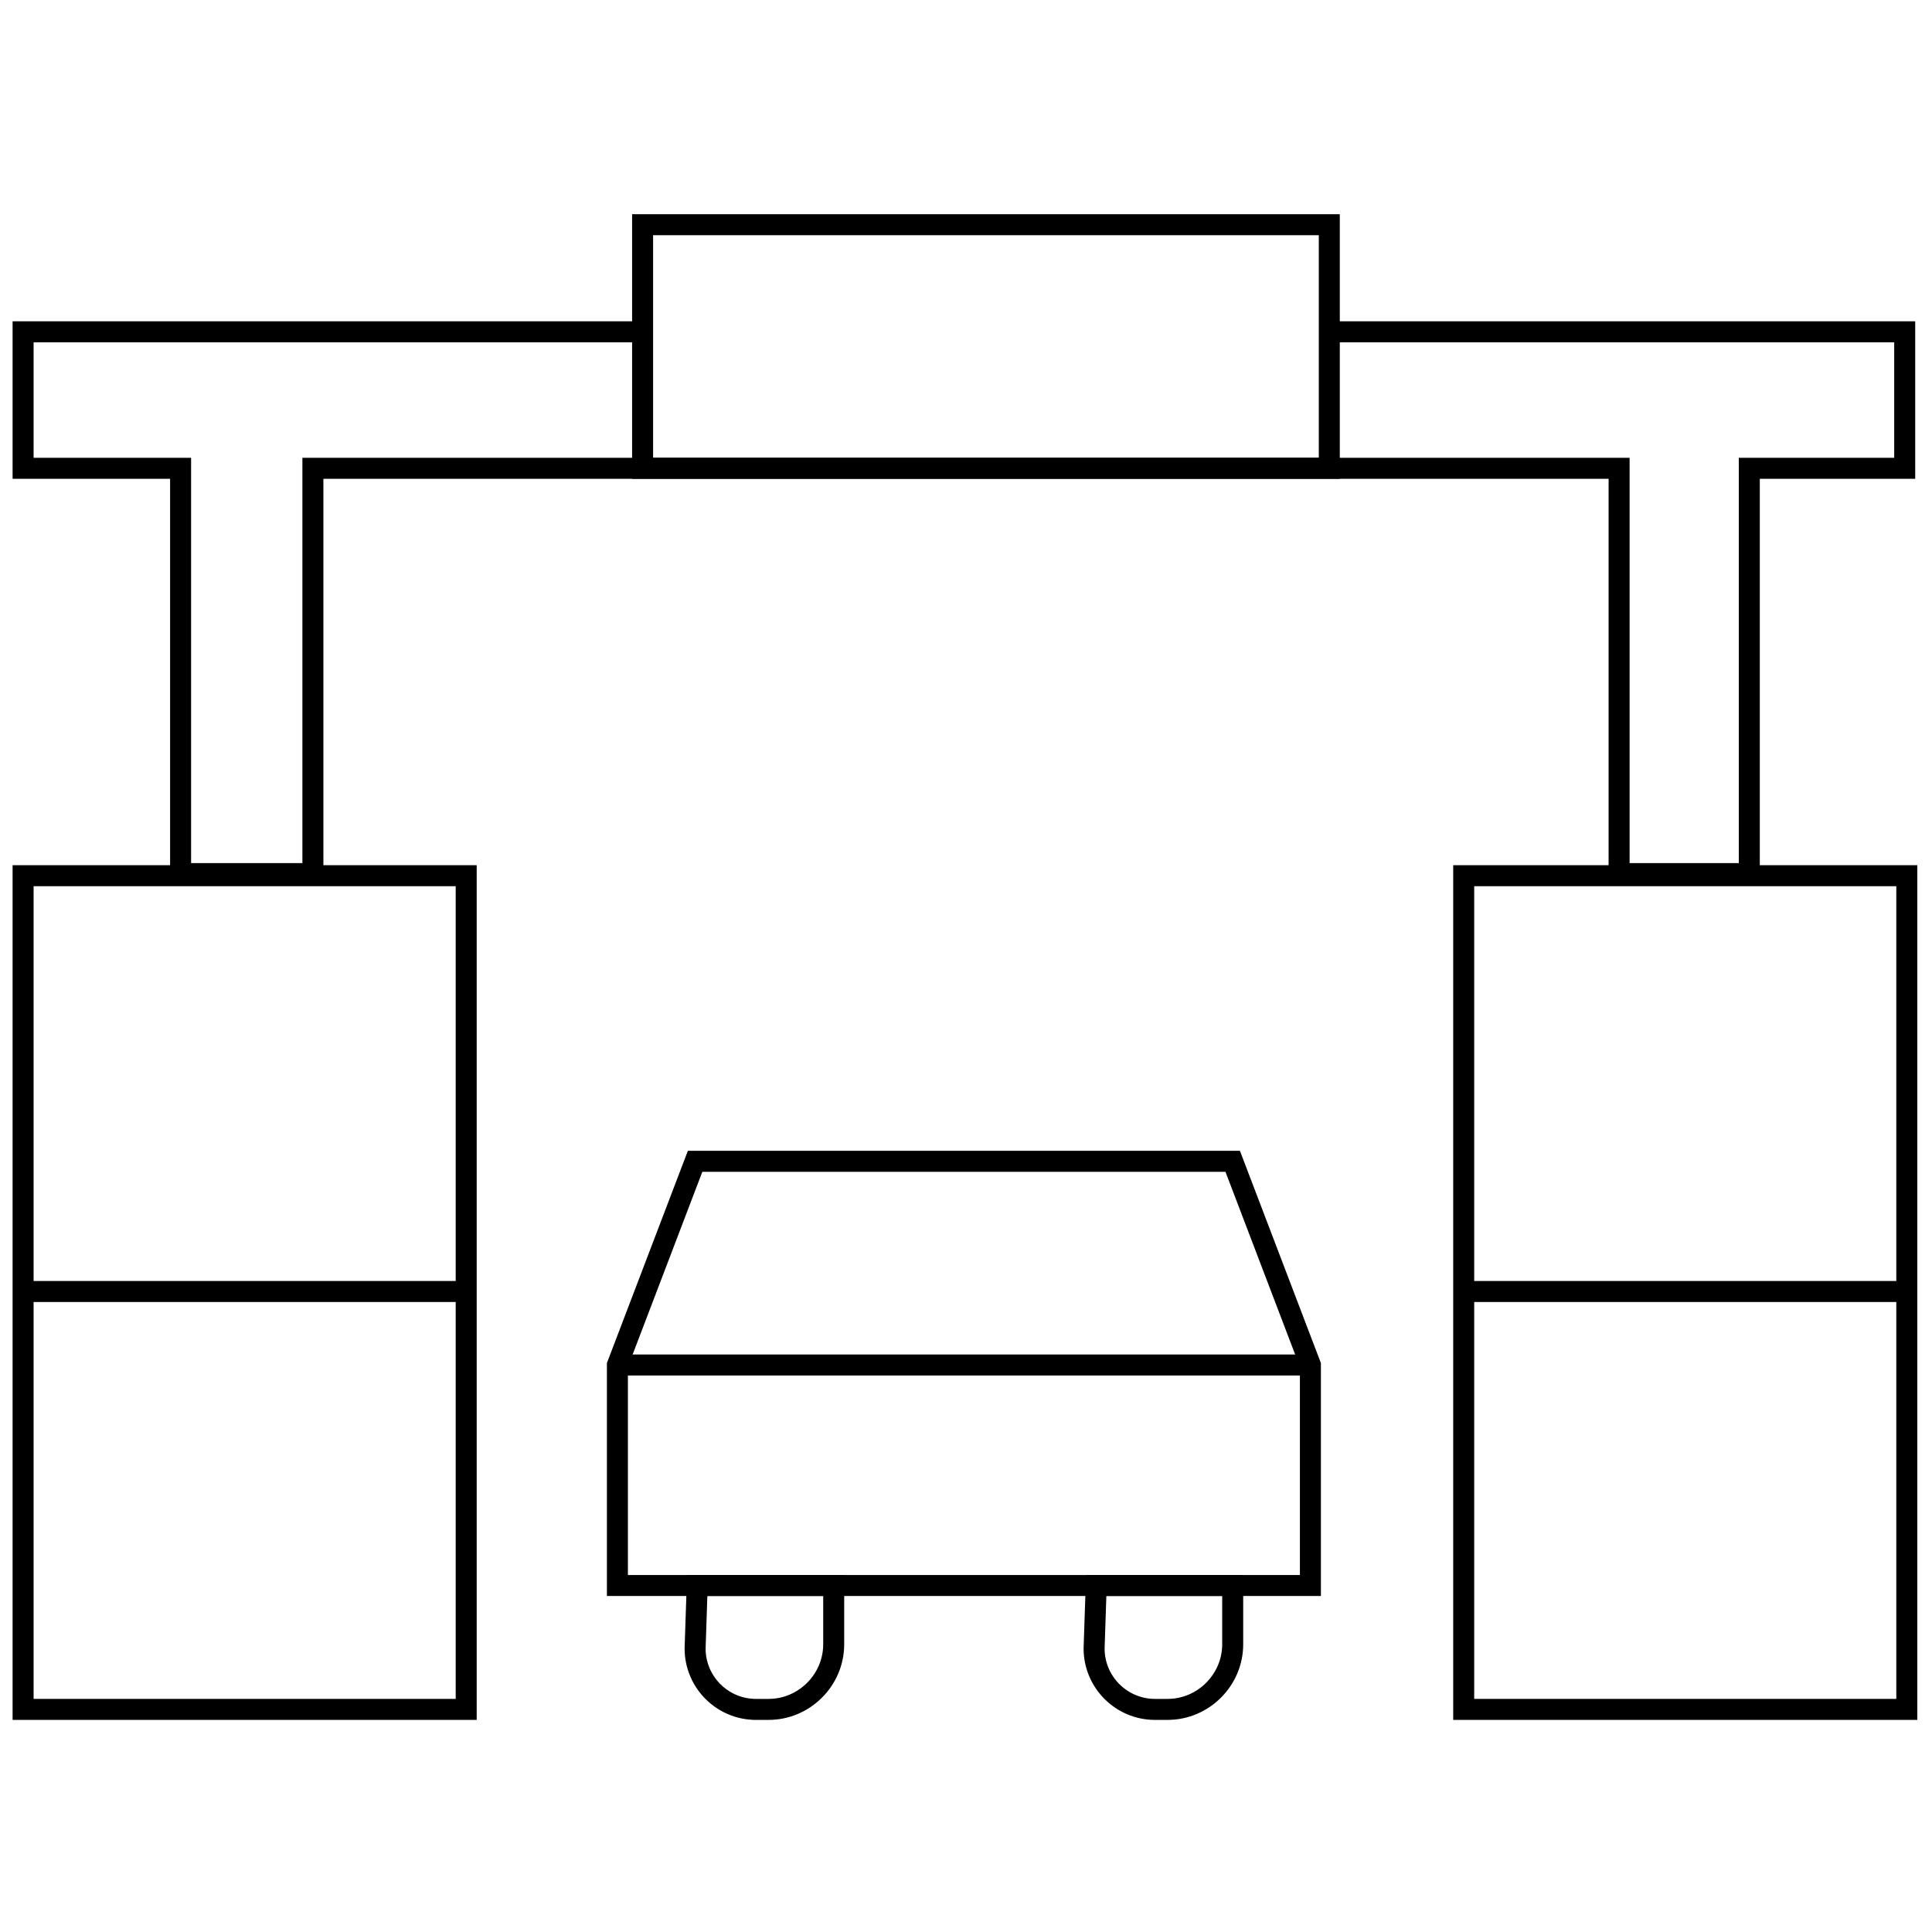
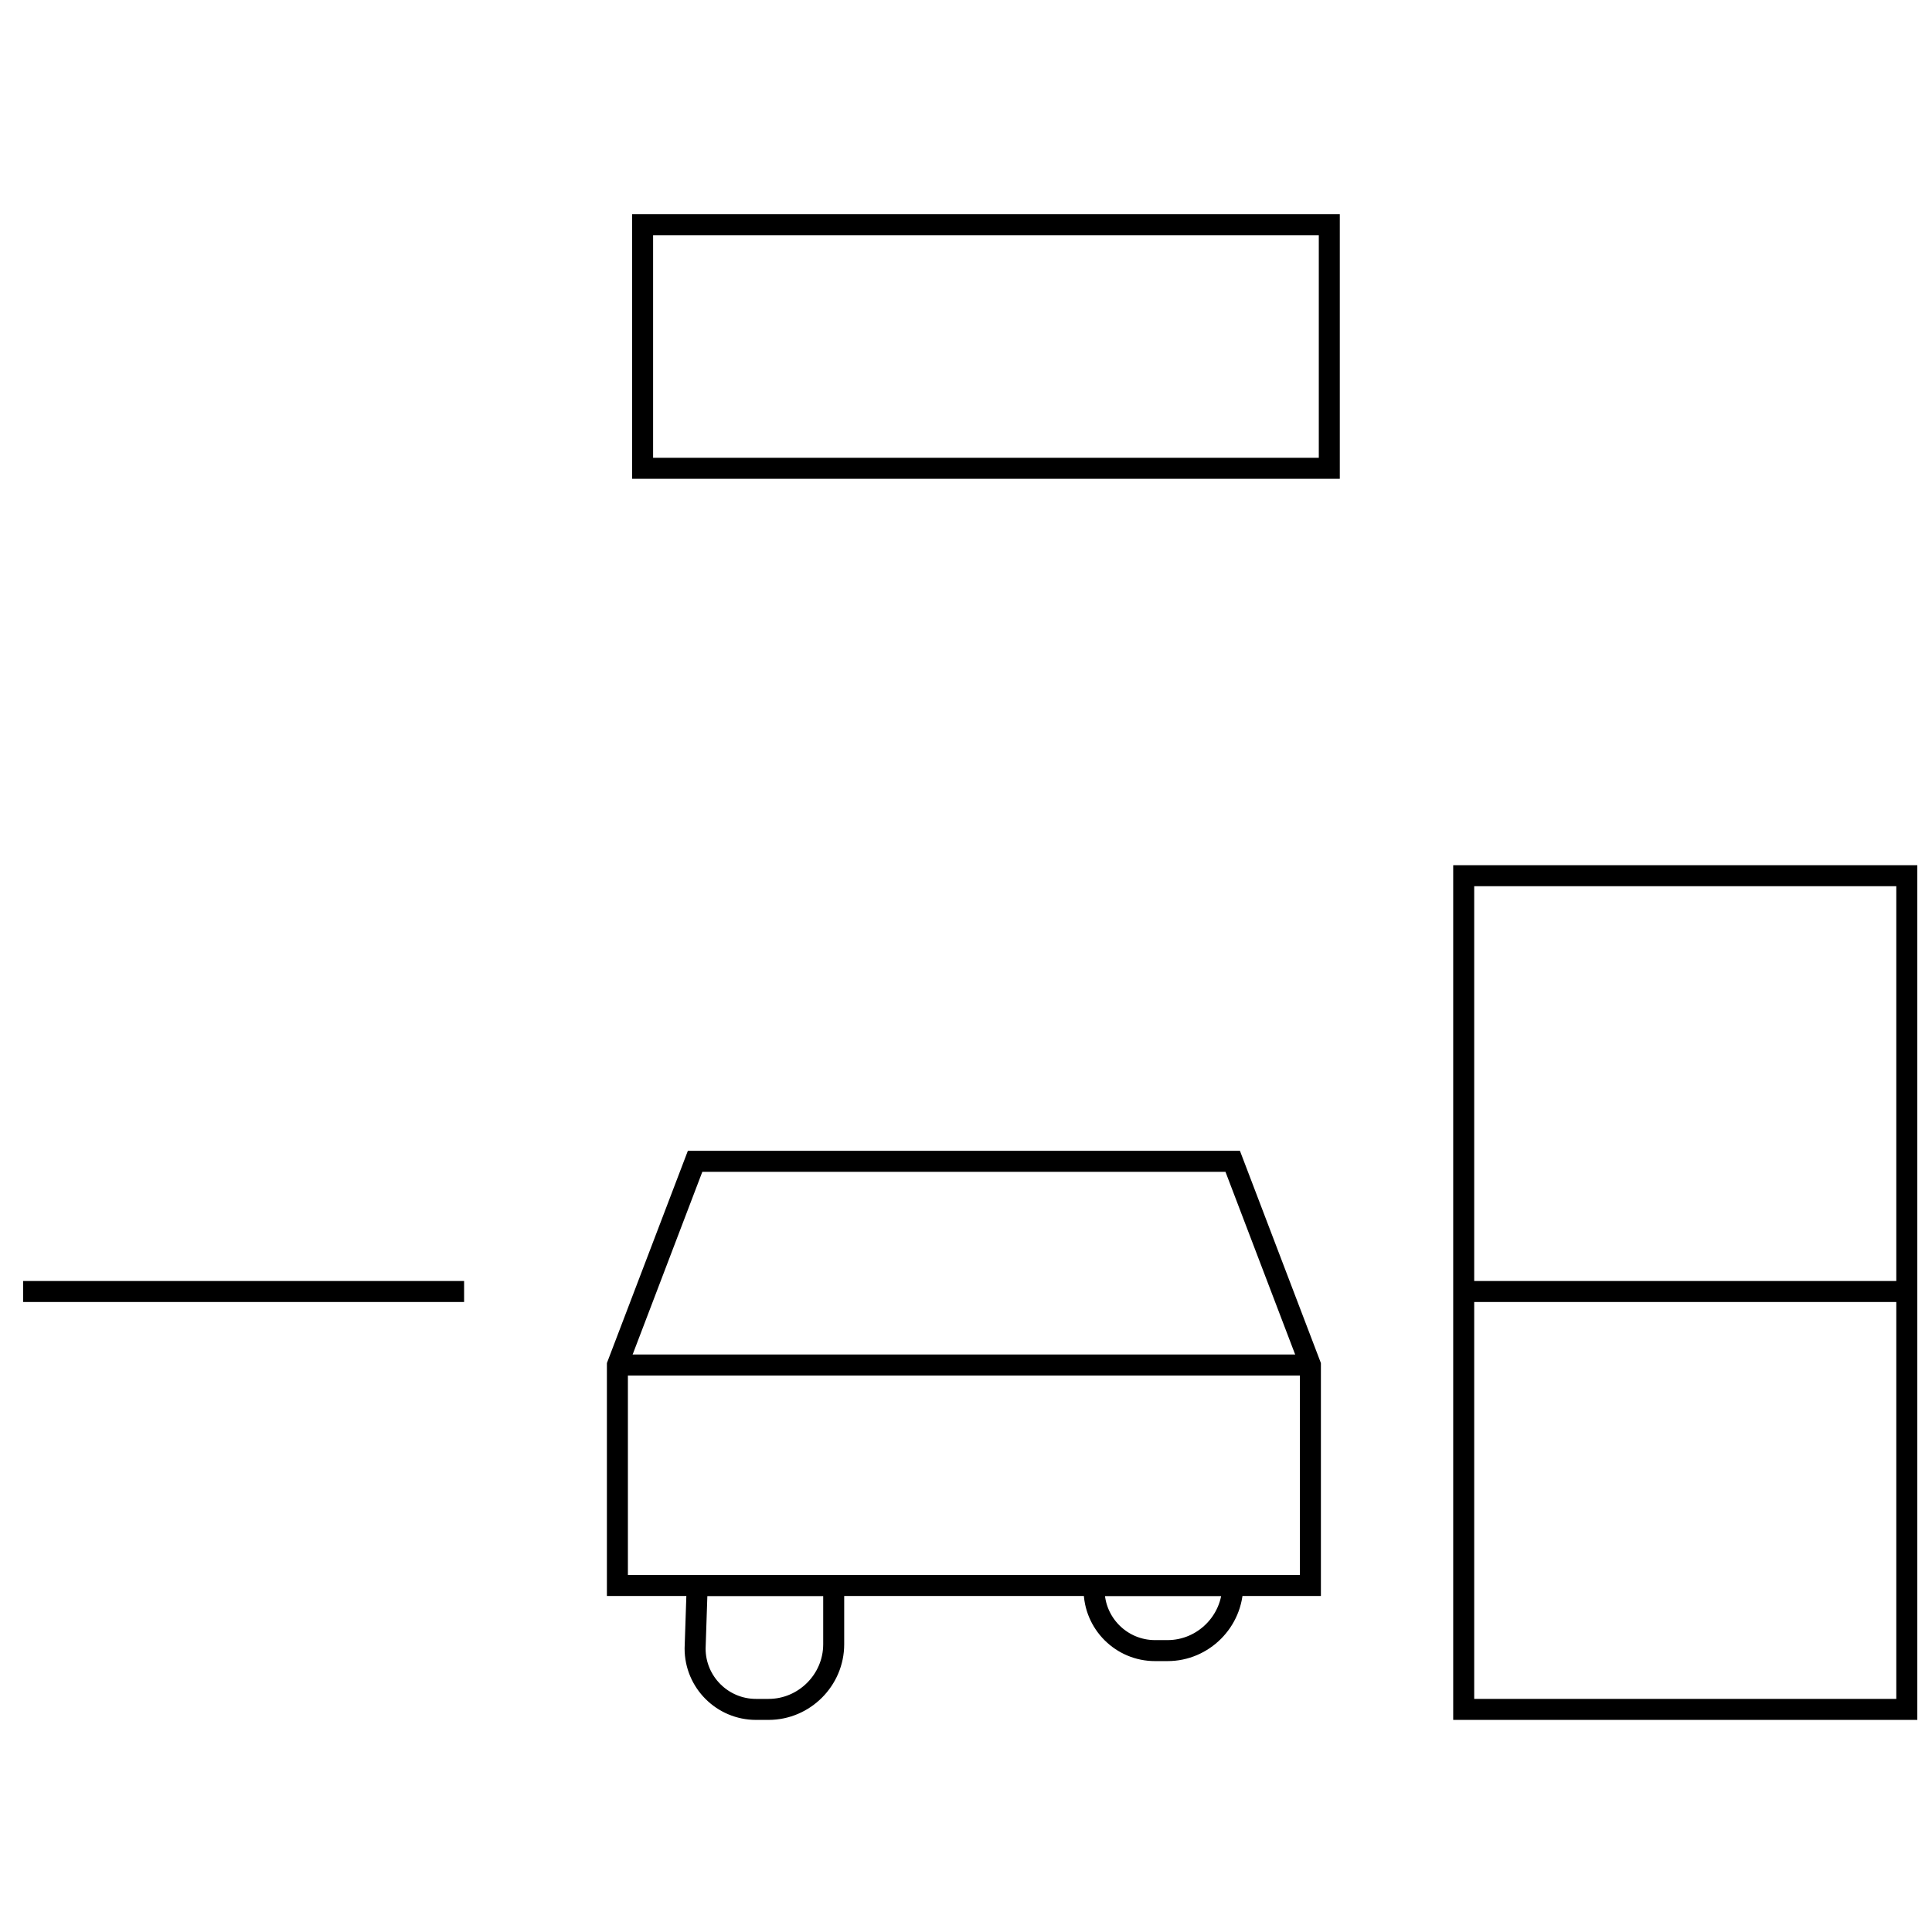
<svg xmlns="http://www.w3.org/2000/svg" version="1.1" id="Ebene_1" x="0px" y="0px" viewBox="0 0 92 92" style="enable-background:new 0 0 92 92;" xml:space="preserve">
  <style type="text/css">
	.st0{fill:none;stroke:#000000;stroke-miterlimit:10;}
</style>
-   <rect x="1.1" y="41.7" class="st0" width="21.1" height="39.7" />
  <rect x="69.7" y="41.7" class="st0" width="21.1" height="39.7" />
  <line class="st0" x1="1.1" y1="61.5" x2="22.1" y2="61.5" />
  <line class="st0" x1="69.7" y1="61.5" x2="90.7" y2="61.5" />
-   <polyline class="st0" points="30.6,15.8 1.1,15.8 1.1,22.3 8.6,22.3 8.6,41.6 14.9,41.6 14.9,22.3 77.1,22.3 77.1,41.6 83.3,41.6   83.3,22.3 90.7,22.3 90.7,15.8 63.3,15.8 " />
  <rect x="30.6" y="10.7" class="st0" width="32.7" height="11.6" />
  <path class="st0" d="M33.2,75.5h6.5v2.8c0,1.7-1.4,3.1-3.1,3.1H36c-1.6,0-2.9-1.3-2.9-2.9L33.2,75.5C33.2,75.5,33.2,75.5,33.2,75.5z  " />
-   <path class="st0" d="M52.2,75.5h6.5v2.8c0,1.7-1.4,3.1-3.1,3.1H55c-1.6,0-2.9-1.3-2.9-2.9L52.2,75.5C52.2,75.5,52.2,75.5,52.2,75.5z  " />
+   <path class="st0" d="M52.2,75.5h6.5c0,1.7-1.4,3.1-3.1,3.1H55c-1.6,0-2.9-1.3-2.9-2.9L52.2,75.5C52.2,75.5,52.2,75.5,52.2,75.5z  " />
  <polygon class="st0" points="29.4,65 33.1,55.3 58.7,55.3 62.4,65 62.4,75.5 29.4,75.5 " />
  <line class="st0" x1="29.4" y1="65" x2="62.4" y2="65" />
</svg>